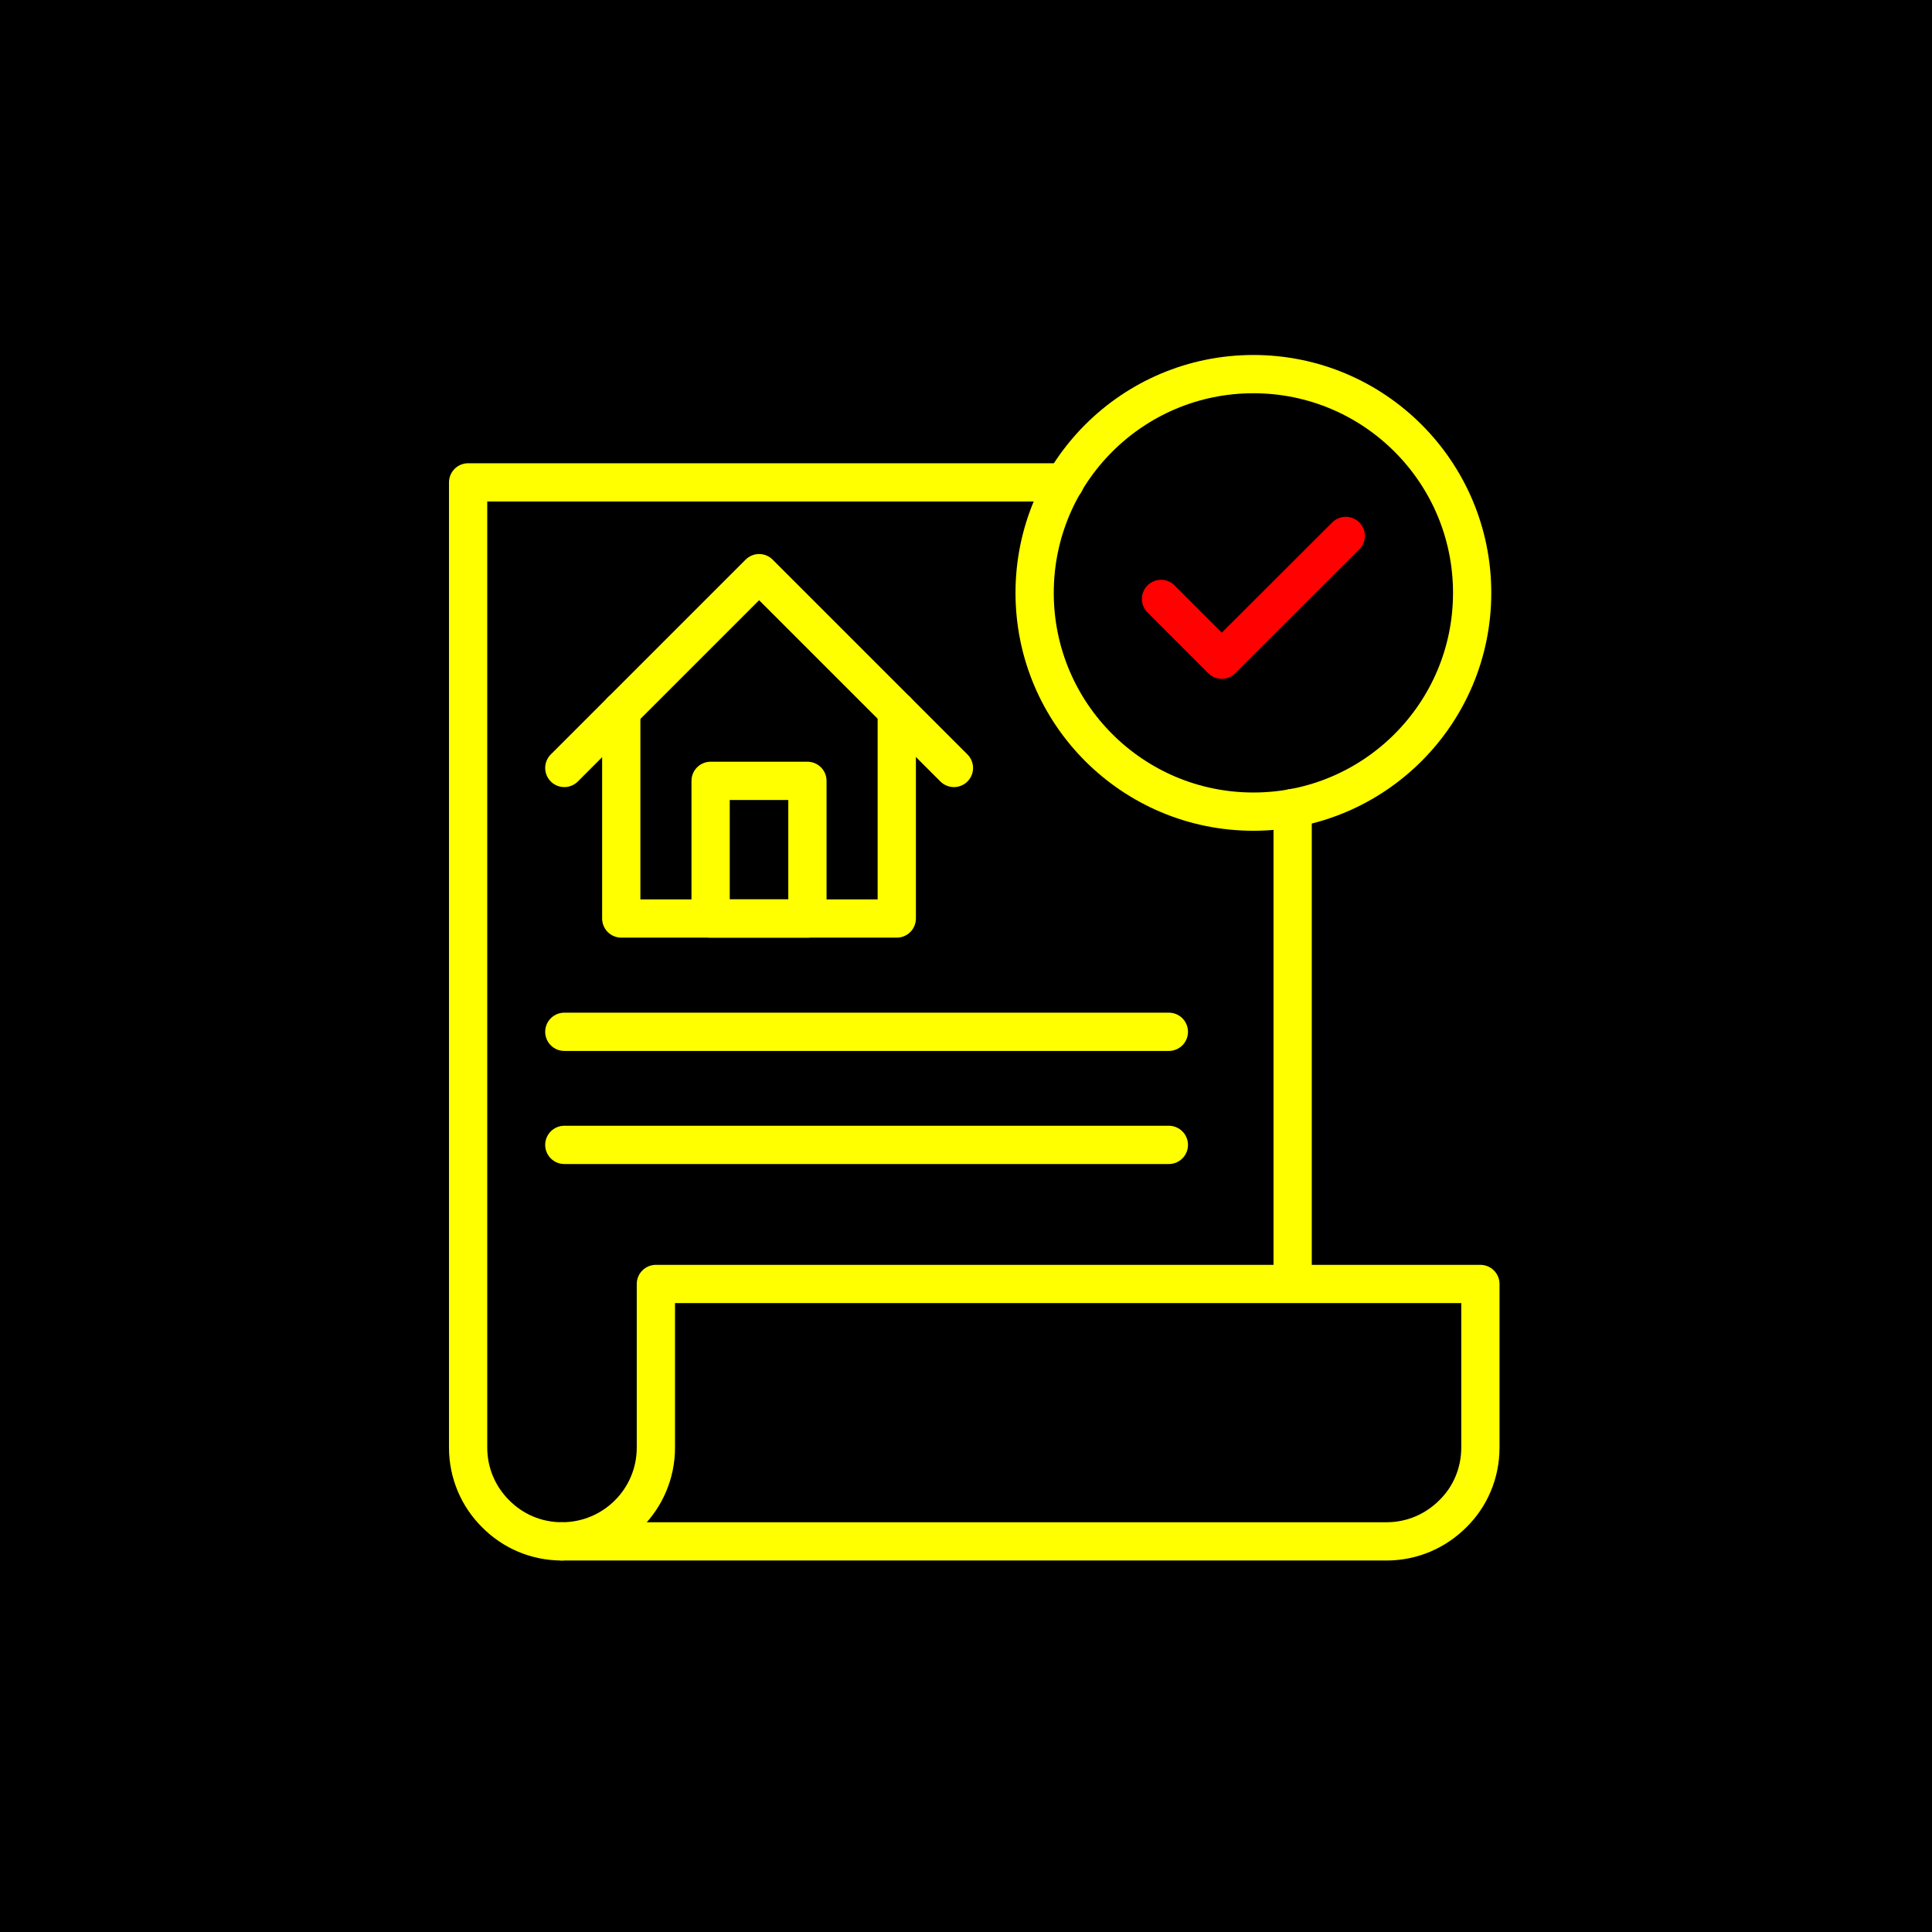
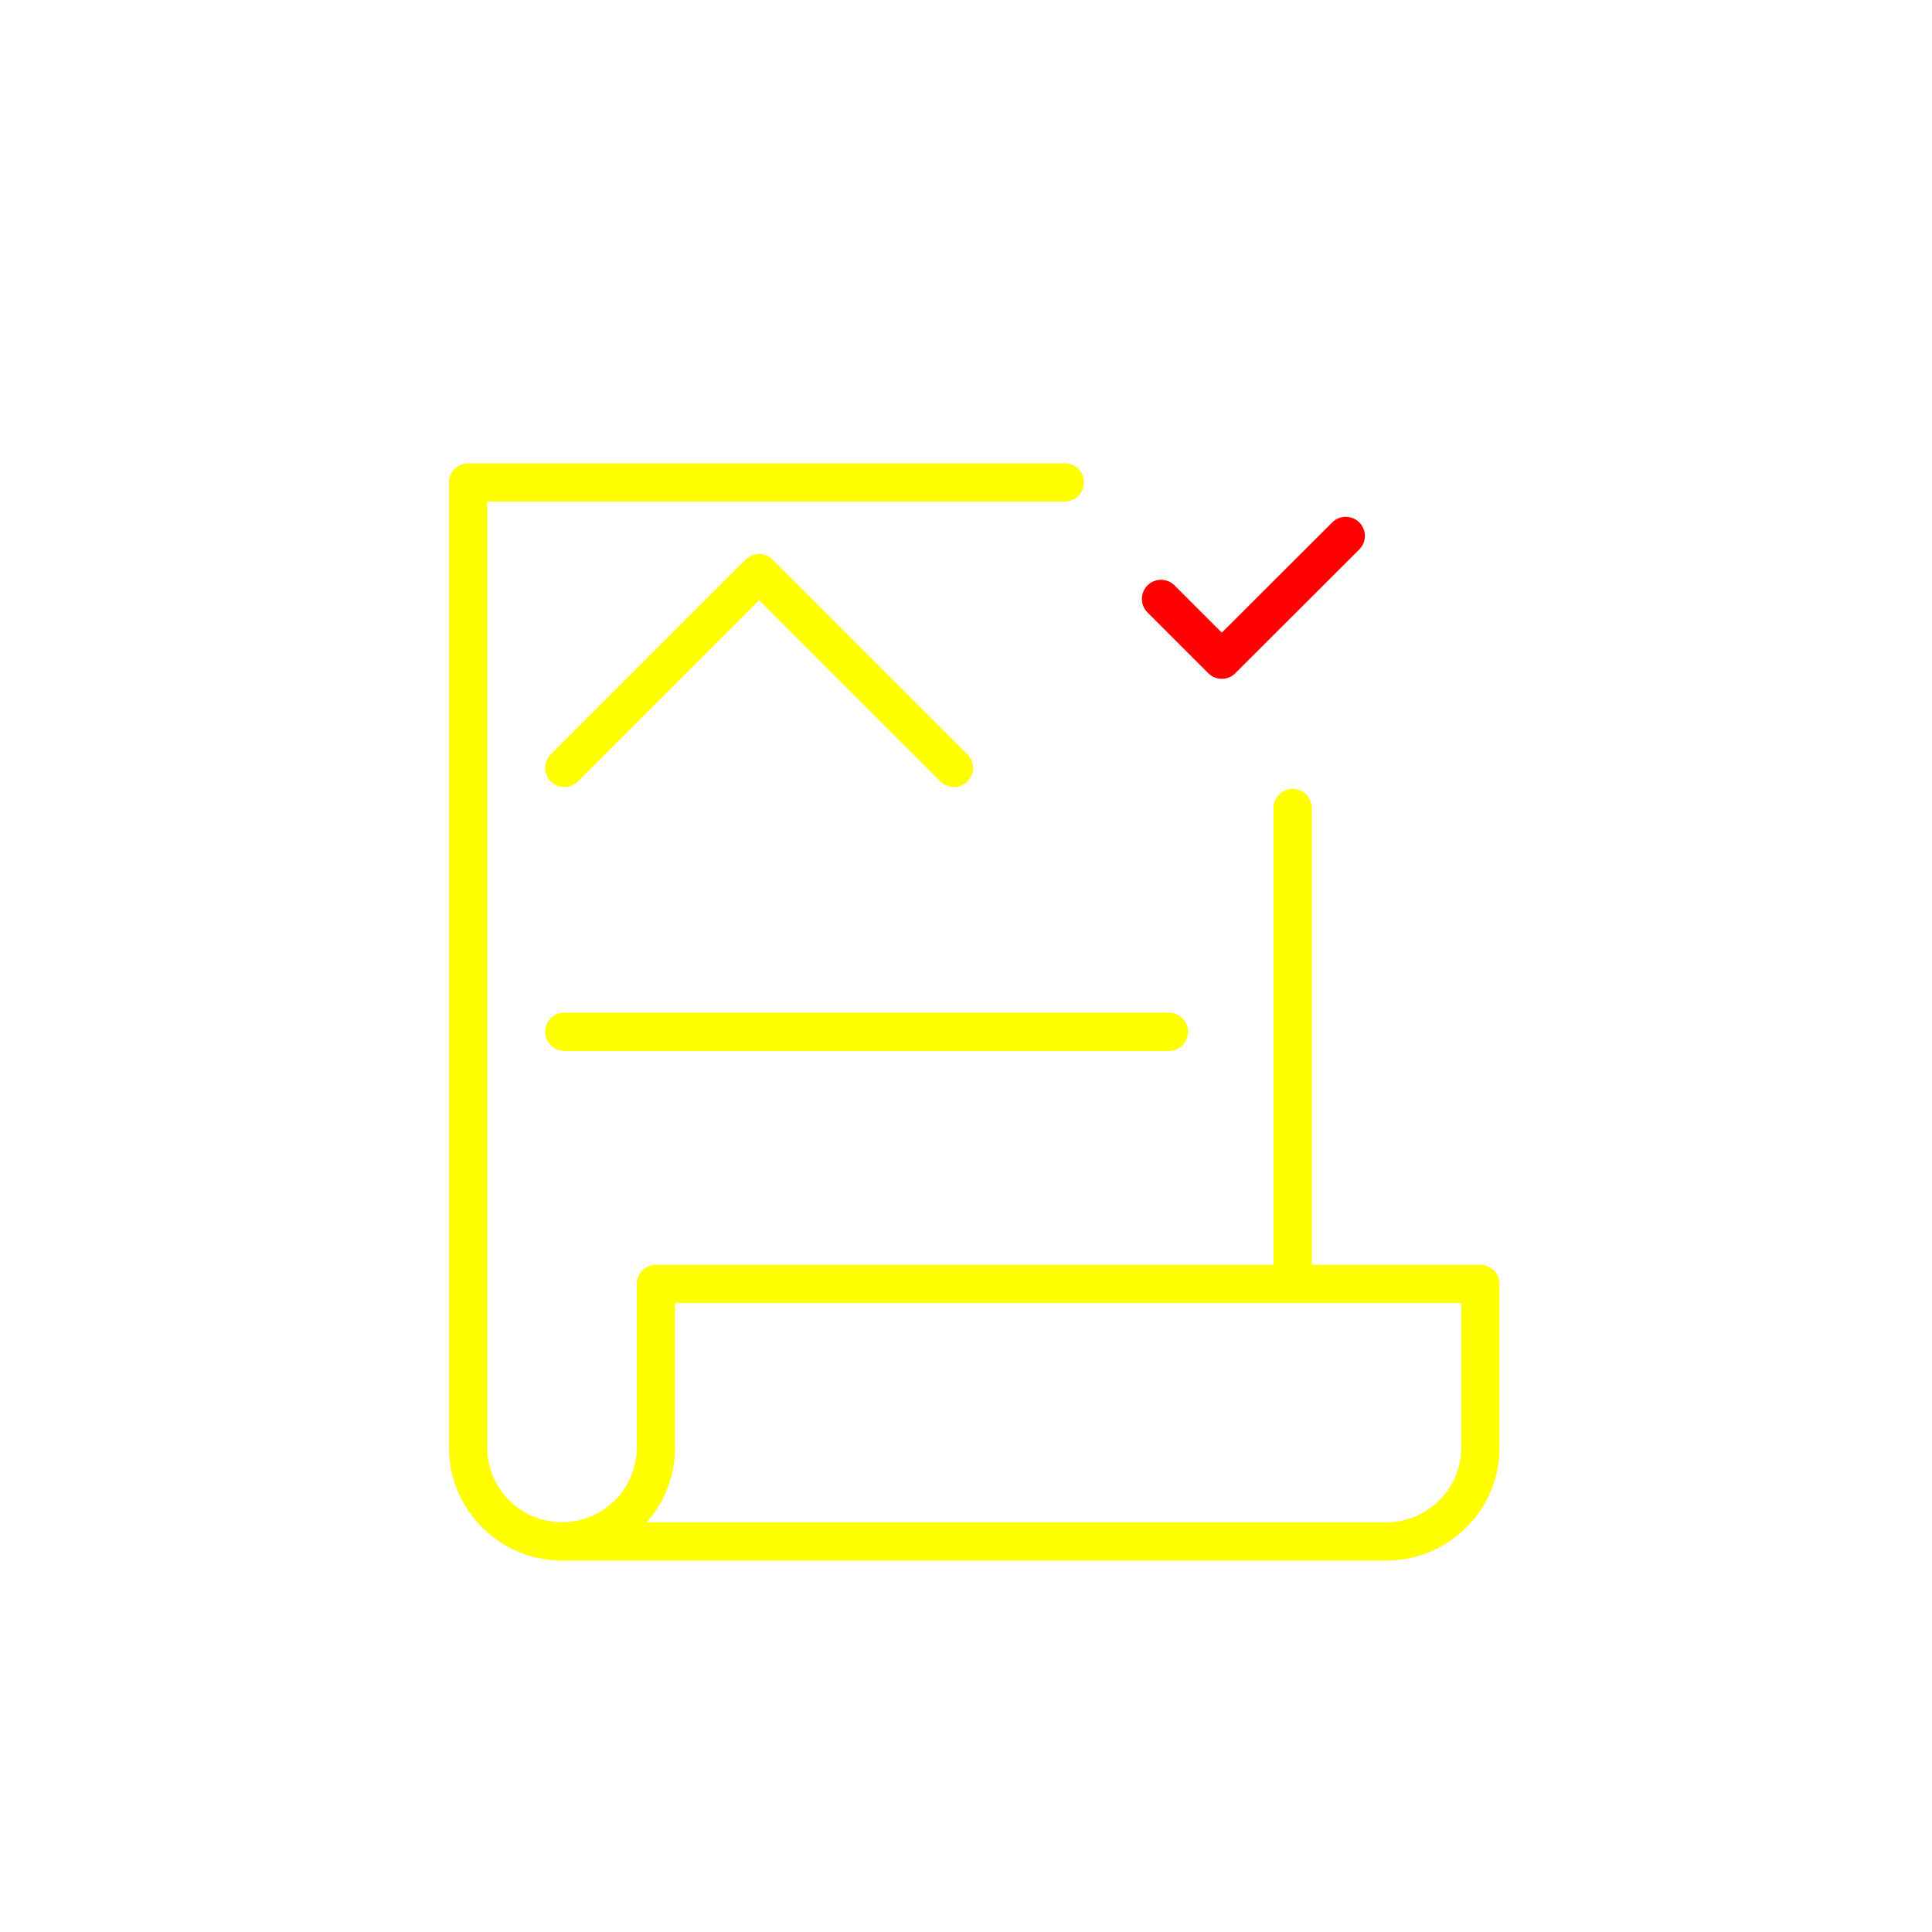
<svg xmlns="http://www.w3.org/2000/svg" width="101" height="101" viewBox="0 0 101 101" fill="none">
-   <rect width="101" height="101" fill="black" />
  <path d="M67.576 67.123H77.391V75.676C77.391 77.033 76.844 78.264 75.95 79.137C75.056 80.032 73.835 80.579 72.489 80.579H29.374C32.089 80.579 34.288 78.39 34.288 75.676V67.123H67.576ZM67.576 67.123V42.241" stroke="#FFFF00" stroke-width="2" stroke-linecap="round" stroke-linejoin="round" />
  <path d="M29.374 80.579C28.017 80.579 26.797 80.032 25.913 79.137C25.019 78.254 24.472 77.023 24.472 75.676V25.218H55.666" stroke="#FFFF00" stroke-width="2" stroke-linecap="round" stroke-linejoin="round" />
-   <path d="M32.478 37.17V43.124V48.017H37.37H41.999H46.881V43.135V37.159" stroke="#FFFF00" stroke-width="2" stroke-linecap="round" stroke-linejoin="round" />
  <path d="M29.501 40.147L39.685 29.963L49.869 40.147" stroke="#FFFF00" stroke-width="2" stroke-linecap="round" stroke-linejoin="round" />
-   <path d="M42.21 40.821H37.149V48.017H42.21V40.821Z" stroke="#FFFF00" stroke-width="2" stroke-linecap="round" stroke-linejoin="round" />
-   <path d="M65.524 42.43C71.84 42.43 76.96 37.31 76.96 30.994C76.96 24.678 71.84 19.558 65.524 19.558C59.208 19.558 54.088 24.678 54.088 30.994C54.088 37.31 59.208 42.43 65.524 42.43Z" stroke="#FFFF00" stroke-width="2" stroke-linecap="round" stroke-linejoin="round" />
  <path d="M29.501 53.94H61.105" stroke="#FFFF00" stroke-width="2" stroke-linecap="round" stroke-linejoin="round" />
-   <path d="M29.501 59.852H61.105" stroke="#FFFF00" stroke-width="2" stroke-linecap="round" stroke-linejoin="round" />
  <path d="M60.695 31.31L63.872 34.487L70.353 28.017" stroke="#FE0100" stroke-width="2" stroke-linecap="round" stroke-linejoin="round" />
</svg>